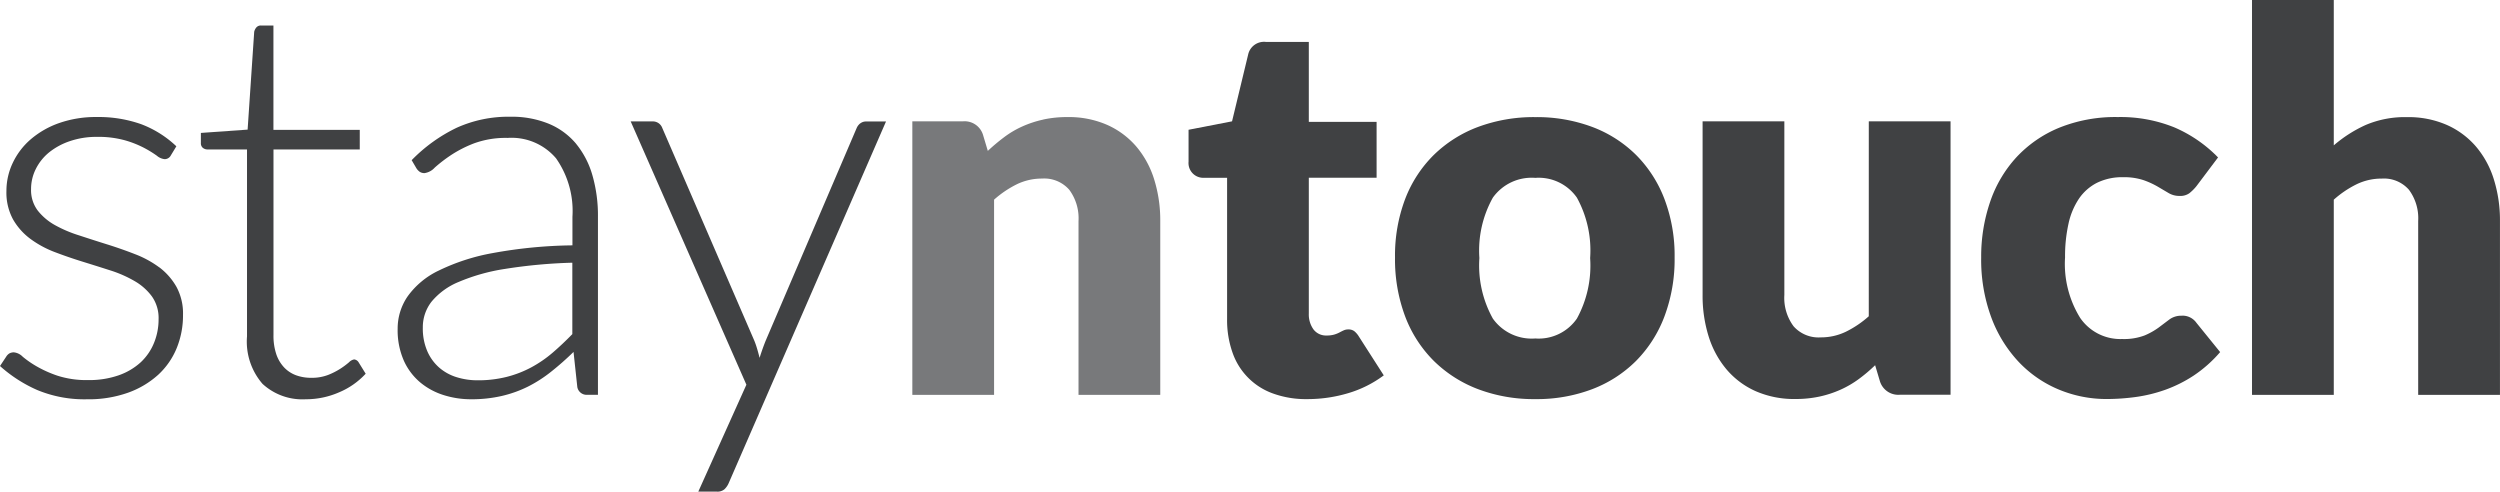
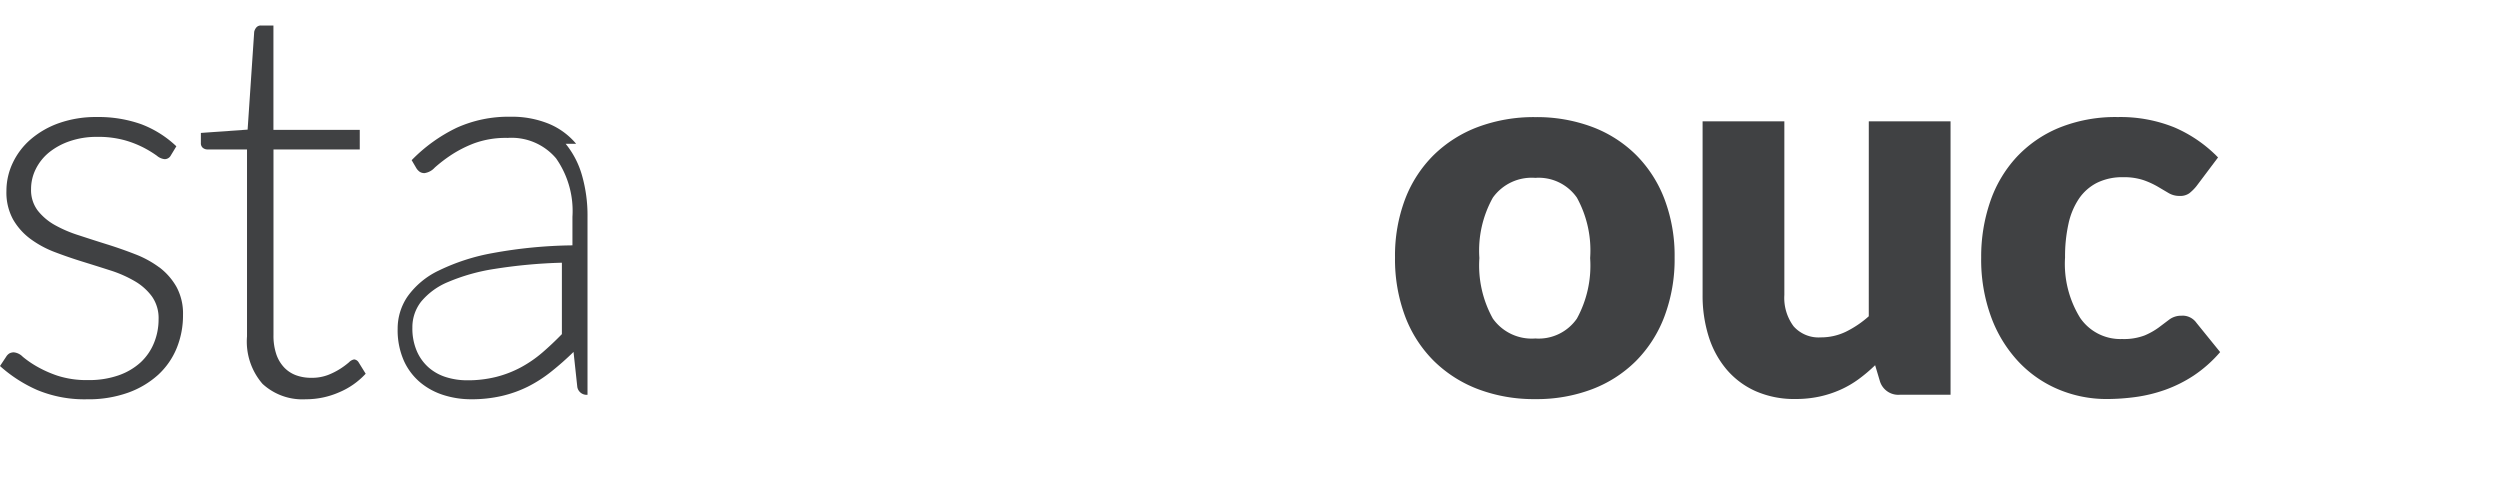
<svg xmlns="http://www.w3.org/2000/svg" id="Logo" width="132.219" height="26" viewBox="0 0 132.219 26">
  <defs>
    <clipPath id="clip-path">
      <rect id="Rectangle_2" data-name="Rectangle 2" width="132.219" height="26" fill="#404143" />
    </clipPath>
  </defs>
  <g id="Group_2" data-name="Group 2">
    <g id="Group_1" data-name="Group 1" clip-path="url(#clip-path)">
      <path id="Path_1" data-name="Path 1" d="M8.423,17.49a5.358,5.358,0,0,0-1.287-.7q-.726-.283-1.476-.517T4.187,15.8A6.7,6.7,0,0,1,2.9,15.252a3.023,3.023,0,0,1-.908-.771,1.794,1.794,0,0,1-.349-1.134,2.356,2.356,0,0,1,.248-1.054,2.658,2.658,0,0,1,.7-.879,3.569,3.569,0,0,1,1.106-.6,4.332,4.332,0,0,1,1.431-.225,5.239,5.239,0,0,1,1.481.182,5.331,5.331,0,0,1,1.025.407,5.761,5.761,0,0,1,.661.407.756.756,0,0,0,.407.182.366.366,0,0,0,.334-.2l.291-.48A5.54,5.54,0,0,0,7.464,9.917a6.745,6.745,0,0,0-2.347-.378,5.845,5.845,0,0,0-1.991.32,4.684,4.684,0,0,0-1.5.858,3.762,3.762,0,0,0-.952,1.25,3.445,3.445,0,0,0-.334,1.483,2.971,2.971,0,0,0,.348,1.5A3.37,3.37,0,0,0,1.6,15.978a5.39,5.39,0,0,0,1.286.7q.72.275,1.476.509c.5.155.995.31,1.476.465a6.351,6.351,0,0,1,1.285.566,2.976,2.976,0,0,1,.915.814,1.984,1.984,0,0,1,.349,1.206,3.268,3.268,0,0,1-.24,1.243,2.885,2.885,0,0,1-.7,1.025,3.366,3.366,0,0,1-1.163.69,4.692,4.692,0,0,1-1.613.255,4.993,4.993,0,0,1-1.636-.233,6.186,6.186,0,0,1-1.111-.5,5.223,5.223,0,0,1-.721-.5.77.77,0,0,0-.457-.232.478.478,0,0,0-.254.058.52.52,0,0,0-.167.174L0,22.708a7.36,7.36,0,0,0,1.976,1.272,6.493,6.493,0,0,0,2.63.487,6.233,6.233,0,0,0,2.165-.348,4.755,4.755,0,0,0,1.592-.945,3.95,3.95,0,0,0,.981-1.41A4.575,4.575,0,0,0,9.679,20a2.944,2.944,0,0,0-.348-1.482,3.4,3.4,0,0,0-.908-1.032" transform="translate(0 -3.35)" fill="#404143" />
      <path id="Path_2" data-name="Path 2" d="M24.484,19.739a.5.5,0,0,0-.276.152,4.145,4.145,0,0,1-.45.335,3.772,3.772,0,0,1-.655.334,2.4,2.4,0,0,1-.9.152,2.306,2.306,0,0,1-.784-.13,1.655,1.655,0,0,1-.632-.407,1.915,1.915,0,0,1-.422-.7,3.059,3.059,0,0,1-.152-1.025V8.635h4.563V7.6H20.21V2.08h-.654a.31.31,0,0,0-.247.1.534.534,0,0,0-.116.233l-.348,5.173-2.472.175V8.3a.308.308,0,0,0,.1.247.388.388,0,0,0,.262.088h2.078v9.884a3.409,3.409,0,0,0,.821,2.514,3.112,3.112,0,0,0,2.289.814,4.374,4.374,0,0,0,1.766-.37,4.033,4.033,0,0,0,1.4-.981l-.378-.61a.313.313,0,0,0-.232-.146" transform="translate(-5.749 -0.731)" fill="#404143" />
-       <path id="Path_3" data-name="Path 3" d="M41.852,10.948a3.764,3.764,0,0,0-1.447-1.061,5.164,5.164,0,0,0-2.034-.371,6.642,6.642,0,0,0-2.835.582,8.4,8.4,0,0,0-2.383,1.715l.247.422a.668.668,0,0,0,.174.189.439.439,0,0,0,.262.073.9.9,0,0,0,.537-.291,7.749,7.749,0,0,1,.829-.64,6.283,6.283,0,0,1,1.243-.64,4.851,4.851,0,0,1,1.78-.29,3.085,3.085,0,0,1,2.566,1.082,4.847,4.847,0,0,1,.865,3.089v1.511a24.8,24.8,0,0,0-4.207.407,10.9,10.9,0,0,0-2.871.93,4.281,4.281,0,0,0-1.642,1.367,3,3,0,0,0-.524,1.7,4,4,0,0,0,.327,1.694,3.233,3.233,0,0,0,.872,1.155,3.626,3.626,0,0,0,1.243.669,4.793,4.793,0,0,0,1.439.218,7.081,7.081,0,0,0,1.628-.175,6.31,6.31,0,0,0,1.381-.494A7.075,7.075,0,0,0,40.529,23a15.023,15.023,0,0,0,1.185-1.046l.2,1.86a.5.5,0,0,0,.539.407h.552V14.807a7.681,7.681,0,0,0-.291-2.188,4.638,4.638,0,0,0-.864-1.671m-.2,10.065q-.509.524-1.032.974a6.411,6.411,0,0,1-1.126.777,5.722,5.722,0,0,1-1.308.509,6.188,6.188,0,0,1-1.549.182,3.689,3.689,0,0,1-1.089-.16,2.546,2.546,0,0,1-.923-.5,2.448,2.448,0,0,1-.64-.872,3.025,3.025,0,0,1-.24-1.257,2.189,2.189,0,0,1,.465-1.374,3.672,3.672,0,0,1,1.431-1.039,10.232,10.232,0,0,1,2.457-.69,27.207,27.207,0,0,1,3.554-.327Z" transform="translate(-11.381 -3.342)" fill="#404143" />
-       <path id="Path_4" data-name="Path 4" d="M63.557,9.992a.632.632,0,0,0-.2.255L58.542,21.5q-.087.218-.167.443t-.152.458c-.039-.155-.08-.308-.124-.458s-.094-.3-.152-.443L53.078,10.247a.54.54,0,0,0-.175-.241.528.528,0,0,0-.348-.109H51.406l6.119,13.925-2.544,5.654h.989a.561.561,0,0,0,.4-.13,1,1,0,0,0,.225-.334L64.909,9.9H63.847a.485.485,0,0,0-.29.095" transform="translate(-18.05 -3.475)" fill="#404143" />
+       <path id="Path_3" data-name="Path 3" d="M41.852,10.948a3.764,3.764,0,0,0-1.447-1.061,5.164,5.164,0,0,0-2.034-.371,6.642,6.642,0,0,0-2.835.582,8.4,8.4,0,0,0-2.383,1.715l.247.422a.668.668,0,0,0,.174.189.439.439,0,0,0,.262.073.9.9,0,0,0,.537-.291,7.749,7.749,0,0,1,.829-.64,6.283,6.283,0,0,1,1.243-.64,4.851,4.851,0,0,1,1.78-.29,3.085,3.085,0,0,1,2.566,1.082,4.847,4.847,0,0,1,.865,3.089v1.511a24.8,24.8,0,0,0-4.207.407,10.9,10.9,0,0,0-2.871.93,4.281,4.281,0,0,0-1.642,1.367,3,3,0,0,0-.524,1.7,4,4,0,0,0,.327,1.694,3.233,3.233,0,0,0,.872,1.155,3.626,3.626,0,0,0,1.243.669,4.793,4.793,0,0,0,1.439.218,7.081,7.081,0,0,0,1.628-.175,6.31,6.31,0,0,0,1.381-.494A7.075,7.075,0,0,0,40.529,23a15.023,15.023,0,0,0,1.185-1.046l.2,1.86a.5.5,0,0,0,.539.407V14.807a7.681,7.681,0,0,0-.291-2.188,4.638,4.638,0,0,0-.864-1.671m-.2,10.065q-.509.524-1.032.974a6.411,6.411,0,0,1-1.126.777,5.722,5.722,0,0,1-1.308.509,6.188,6.188,0,0,1-1.549.182,3.689,3.689,0,0,1-1.089-.16,2.546,2.546,0,0,1-.923-.5,2.448,2.448,0,0,1-.64-.872,3.025,3.025,0,0,1-.24-1.257,2.189,2.189,0,0,1,.465-1.374,3.672,3.672,0,0,1,1.431-1.039,10.232,10.232,0,0,1,2.457-.69,27.207,27.207,0,0,1,3.554-.327Z" transform="translate(-11.381 -3.342)" fill="#404143" />
    </g>
  </g>
  <g id="Group_6" data-name="Group 6">
    <g id="Group_5" data-name="Group 5" clip-path="url(#clip-path)">
-       <path id="Path_218" data-name="Path 218" d="M105.638,18.715a.5.5,0,0,0-.313-.091.571.571,0,0,0-.245.049c-.07.032-.145.069-.223.111a1.548,1.548,0,0,1-.279.112,1.392,1.392,0,0,1-.4.049.826.826,0,0,1-.7-.328,1.354,1.354,0,0,1-.243-.831V10.6h3.585V7.646h-3.585V3.419h-2.261a.859.859,0,0,0-.948.67l-.851,3.529-2.3.446V9.753a.78.78,0,0,0,.81.851h1.228v7.478a5.155,5.155,0,0,0,.279,1.744,3.51,3.51,0,0,0,2.141,2.183,5.092,5.092,0,0,0,1.821.3,7.5,7.5,0,0,0,2.162-.314,5.973,5.973,0,0,0,1.883-.942L105.883,19a1.114,1.114,0,0,0-.245-.286" transform="translate(-34.015 -1.201)" fill="#404143" />
      <path id="Path_219" data-name="Path 219" d="M126.449,11.541a6.577,6.577,0,0,0-2.322-1.479,8.359,8.359,0,0,0-3-.516,8.448,8.448,0,0,0-3.02.516,6.708,6.708,0,0,0-2.344,1.479,6.578,6.578,0,0,0-1.521,2.337,8.444,8.444,0,0,0-.536,3.09,8.592,8.592,0,0,0,.536,3.118,6.621,6.621,0,0,0,1.521,2.358,6.74,6.74,0,0,0,2.344,1.493,8.35,8.35,0,0,0,3.02.523,8.262,8.262,0,0,0,3-.523,6.609,6.609,0,0,0,2.322-1.493,6.689,6.689,0,0,0,1.507-2.358,8.577,8.577,0,0,0,.537-3.118,8.429,8.429,0,0,0-.537-3.09,6.646,6.646,0,0,0-1.507-2.337M123.326,20.2a2.458,2.458,0,0,1-2.2,1.053,2.517,2.517,0,0,1-2.246-1.053,5.775,5.775,0,0,1-.712-3.2,5.736,5.736,0,0,1,.712-3.194,2.521,2.521,0,0,1,2.246-1.047,2.463,2.463,0,0,1,2.2,1.047,5.792,5.792,0,0,1,.7,3.194,5.832,5.832,0,0,1-.7,3.2" transform="translate(-39.927 -3.352)" fill="#404143" />
      <path id="Path_220" data-name="Path 220" d="M147.564,20.2a5.374,5.374,0,0,1-1.208.816,3.024,3.024,0,0,1-1.332.3,1.763,1.763,0,0,1-1.437-.587,2.52,2.52,0,0,1-.488-1.66V9.89h-4.324v9.179a7.2,7.2,0,0,0,.321,2.2,5.015,5.015,0,0,0,.948,1.744,4.319,4.319,0,0,0,1.542,1.15,5.057,5.057,0,0,0,2.1.412,5.9,5.9,0,0,0,1.292-.133,5.662,5.662,0,0,0,1.1-.363,5.281,5.281,0,0,0,.956-.558,8.287,8.287,0,0,0,.866-.733l.25.837a1.016,1.016,0,0,0,1.06.725h2.679V9.89h-4.324Z" transform="translate(-48.729 -3.473)" fill="#404143" />
      <path id="Path_221" data-name="Path 221" d="M172.081,20.05a1.047,1.047,0,0,0-.649.2l-.564.425a3.7,3.7,0,0,1-.747.419,3.1,3.1,0,0,1-1.193.188,2.575,2.575,0,0,1-2.211-1.116,5.423,5.423,0,0,1-.8-3.2,7.93,7.93,0,0,1,.181-1.779,3.828,3.828,0,0,1,.558-1.333,2.558,2.558,0,0,1,.955-.837,3.012,3.012,0,0,1,1.374-.293,3.254,3.254,0,0,1,1.075.153,4.379,4.379,0,0,1,.754.343l.578.341a1.107,1.107,0,0,0,.579.153.827.827,0,0,0,.516-.14,2.364,2.364,0,0,0,.378-.376l1.143-1.52a7.155,7.155,0,0,0-2.316-1.591,7.608,7.608,0,0,0-2.985-.544,7.915,7.915,0,0,0-3.118.572,6.418,6.418,0,0,0-2.259,1.57,6.627,6.627,0,0,0-1.381,2.358,8.921,8.921,0,0,0-.468,2.922,8.8,8.8,0,0,0,.537,3.181,6.957,6.957,0,0,0,1.451,2.35,6.18,6.18,0,0,0,2.12,1.459,6.539,6.539,0,0,0,2.533.5,11.5,11.5,0,0,0,1.52-.105,7.846,7.846,0,0,0,1.555-.376,7.086,7.086,0,0,0,1.514-.753,6.871,6.871,0,0,0,1.408-1.248l-1.255-1.549a.9.9,0,0,0-.782-.377" transform="translate(-56.701 -3.352)" fill="#404143" />
-       <path id="Path_222" data-name="Path 222" d="M196.35,9.494a4.925,4.925,0,0,0-.948-1.744,4.359,4.359,0,0,0-1.542-1.143,5.056,5.056,0,0,0-2.1-.412,5.29,5.29,0,0,0-2.184.412,7.008,7.008,0,0,0-1.694,1.081V0h-4.325V20.884h4.325V10.561a5.351,5.351,0,0,1,1.207-.816,3.019,3.019,0,0,1,1.332-.3,1.753,1.753,0,0,1,1.437.593,2.528,2.528,0,0,1,.488,1.653v9.193h4.325V11.691a7.228,7.228,0,0,0-.322-2.2" transform="translate(-64.454 0)" fill="#404143" />
    </g>
  </g>
-   <path id="Path_277" data-name="Path 277" d="M81.274,9.679a5.64,5.64,0,0,0-1.1.363,4.994,4.994,0,0,0-.956.565,10.5,10.5,0,0,0-.864.725l-.251-.838a1.017,1.017,0,0,0-1.061-.725H74.362V24.236h4.323V13.912a5.411,5.411,0,0,1,1.207-.816,3.029,3.029,0,0,1,1.333-.3,1.754,1.754,0,0,1,1.437.593,2.529,2.529,0,0,1,.489,1.653v9.193h4.323V15.043a7.227,7.227,0,0,0-.321-2.2,4.94,4.94,0,0,0-.948-1.744,4.37,4.37,0,0,0-1.542-1.144,5.06,5.06,0,0,0-2.1-.411,5.88,5.88,0,0,0-1.291.133" transform="translate(-26.111 -3.352)" fill="#404143" opacity="0.7" />
</svg>